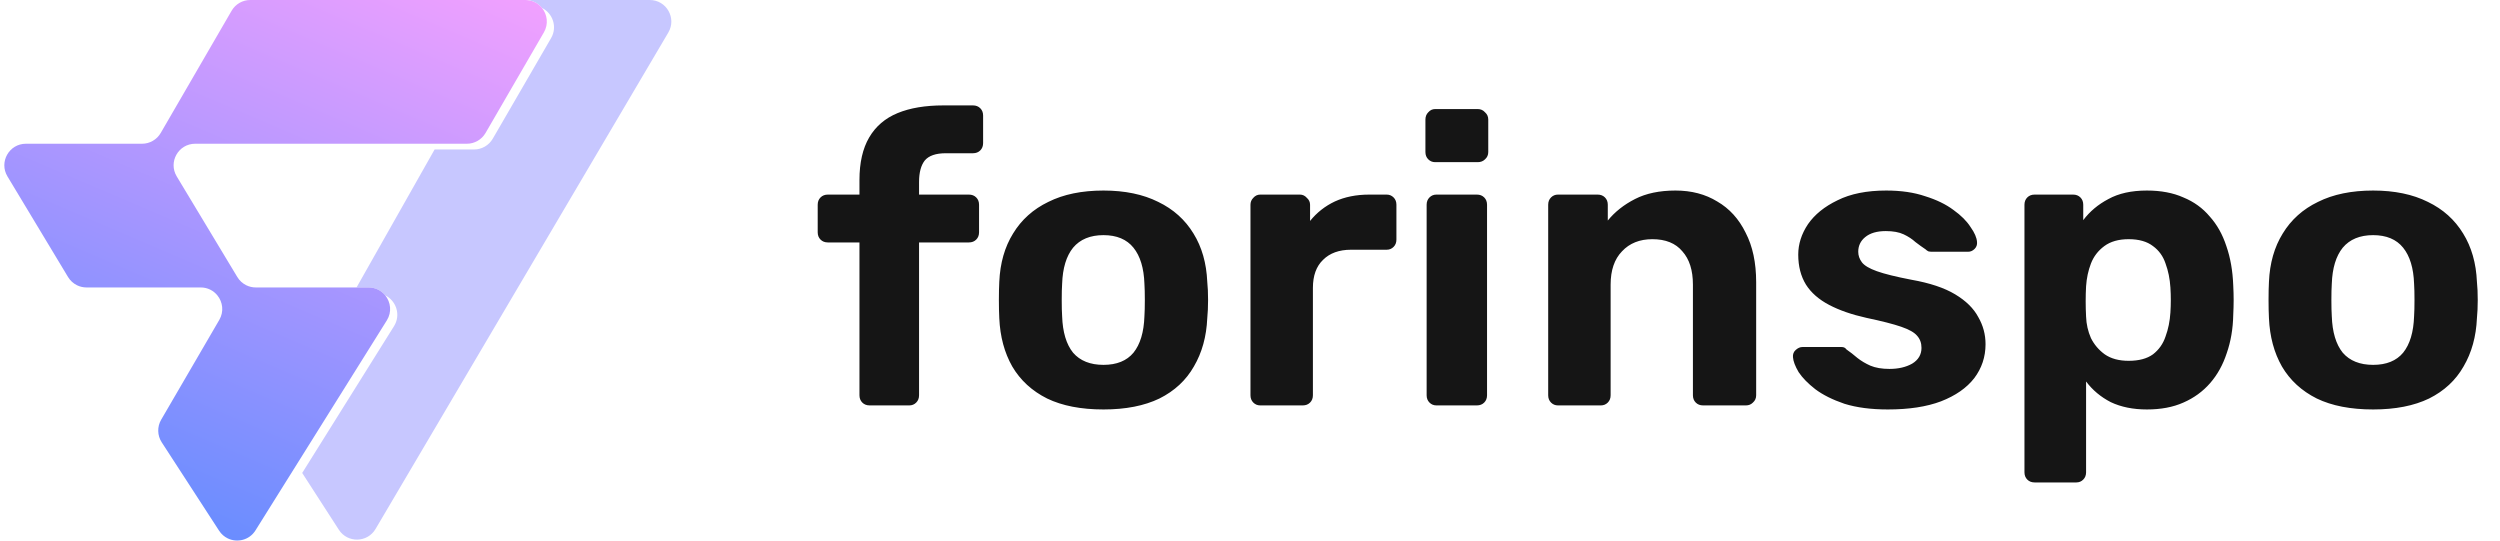
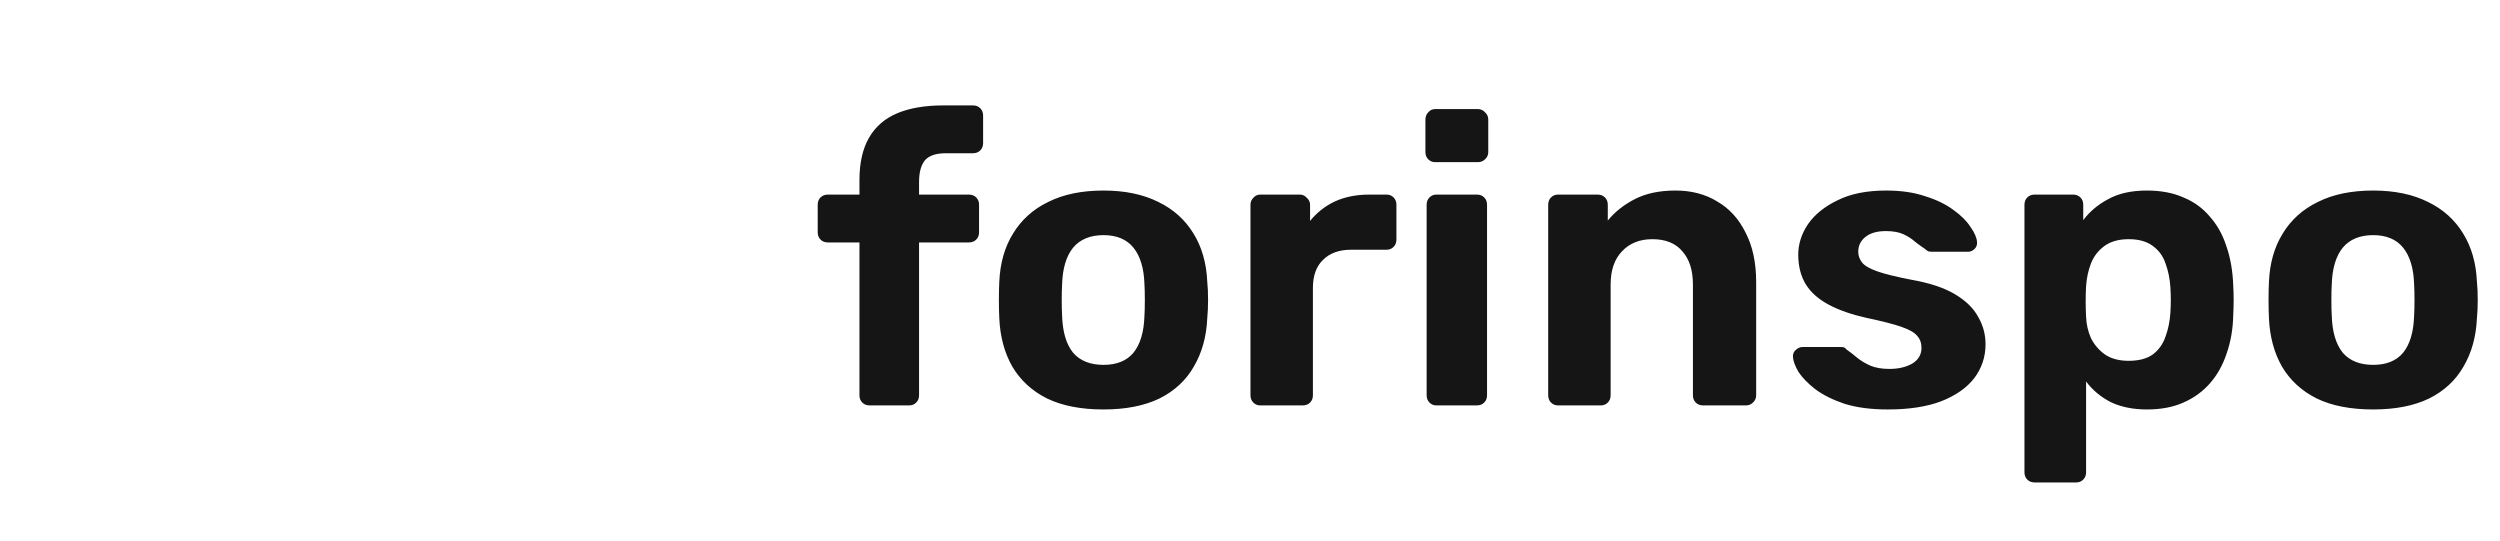
<svg xmlns="http://www.w3.org/2000/svg" width="148" height="32" viewBox="0 0 148 32" fill="none">
  <g clip-path="url(#clip0_1155_3082)">
-     <path d="M22.231 31.317L39.565 1.925C40.067 1.074 39.453 0 38.466 0H31.48C31.416 0 31.352 0.005 31.29 0.014C31.617 0.063 31.893 0.234 32.084 0.469C32.713 0.778 33.014 1.585 32.624 2.257L29.17 8.213C28.941 8.607 28.521 8.849 28.066 8.849H25.729L21.107 17.017H21.817C22.231 17.017 22.579 17.206 22.806 17.486C23.449 17.802 23.747 18.636 23.325 19.311L17.89 27.999L20.06 31.361C20.575 32.159 21.749 32.135 22.231 31.317Z" fill="#C7C7FF" />
-     <path d="M31.094 0H14.816C14.361 0 13.94 0.242 13.712 0.636L9.514 7.873C9.286 8.266 8.865 8.509 8.41 8.509H1.534C0.541 8.509 -0.071 9.593 0.441 10.443L4.028 16.399C4.156 16.612 4.34 16.778 4.555 16.885C4.728 16.971 4.921 17.017 5.121 17.017H11.88C12.293 17.017 12.641 17.205 12.869 17.487C13.184 17.875 13.27 18.442 12.983 18.936L9.541 24.847C9.298 25.263 9.311 25.78 9.573 26.184L12.971 31.419C13.104 31.623 13.28 31.773 13.477 31.87C14.034 32.143 14.758 31.985 15.123 31.401L22.899 18.97C23.211 18.471 23.13 17.886 22.806 17.486C22.579 17.206 22.231 17.017 21.817 17.017H21.107H15.142C14.942 17.017 14.749 16.971 14.576 16.885C14.361 16.778 14.177 16.612 14.049 16.399L10.462 10.443C9.949 9.593 10.562 8.509 11.555 8.509H25.922H27.64C28.095 8.509 28.516 8.266 28.744 7.873L32.198 1.917C32.484 1.423 32.398 0.858 32.084 0.469C31.856 0.188 31.508 0 31.094 0Z" fill="url(#paint0_linear_1155_3082)" />
-   </g>
+     </g>
  <path d="M51.48 24C51.304 24 51.16 23.944 51.048 23.832C50.936 23.72 50.88 23.576 50.88 23.4V14.352H49.008C48.832 14.352 48.688 14.296 48.576 14.184C48.464 14.072 48.408 13.928 48.408 13.752V12.12C48.408 11.944 48.464 11.8 48.576 11.688C48.688 11.576 48.832 11.52 49.008 11.52H50.88V10.656C50.88 9.632 51.072 8.792 51.456 8.136C51.84 7.48 52.4 7 53.136 6.696C53.872 6.392 54.776 6.24 55.848 6.24H57.6C57.776 6.24 57.92 6.296 58.032 6.408C58.144 6.52 58.2 6.664 58.2 6.84V8.472C58.2 8.648 58.144 8.792 58.032 8.904C57.92 9.016 57.776 9.072 57.6 9.072H55.992C55.4 9.072 54.984 9.216 54.744 9.504C54.52 9.792 54.408 10.216 54.408 10.776V11.52H57.36C57.536 11.52 57.68 11.576 57.792 11.688C57.904 11.8 57.96 11.944 57.96 12.12V13.752C57.96 13.928 57.904 14.072 57.792 14.184C57.68 14.296 57.536 14.352 57.36 14.352H54.408V23.4C54.408 23.576 54.352 23.72 54.24 23.832C54.128 23.944 53.992 24 53.832 24H51.48ZM65.326 24.24C63.998 24.24 62.886 24.024 61.99 23.592C61.094 23.144 60.406 22.512 59.926 21.696C59.462 20.88 59.206 19.928 59.158 18.84C59.142 18.52 59.134 18.16 59.134 17.76C59.134 17.344 59.142 16.984 59.158 16.68C59.206 15.576 59.478 14.624 59.974 13.824C60.47 13.008 61.166 12.384 62.062 11.952C62.958 11.504 64.046 11.28 65.326 11.28C66.59 11.28 67.67 11.504 68.566 11.952C69.462 12.384 70.158 13.008 70.654 13.824C71.15 14.624 71.422 15.576 71.47 16.68C71.502 16.984 71.518 17.344 71.518 17.76C71.518 18.16 71.502 18.52 71.47 18.84C71.422 19.928 71.158 20.88 70.678 21.696C70.214 22.512 69.534 23.144 68.638 23.592C67.742 24.024 66.638 24.24 65.326 24.24ZM65.326 21.6C66.11 21.6 66.702 21.36 67.102 20.88C67.502 20.384 67.718 19.664 67.75 18.72C67.766 18.48 67.774 18.16 67.774 17.76C67.774 17.36 67.766 17.04 67.75 16.8C67.718 15.872 67.502 15.16 67.102 14.664C66.702 14.168 66.11 13.92 65.326 13.92C64.542 13.92 63.942 14.168 63.526 14.664C63.126 15.16 62.91 15.872 62.878 16.8C62.862 17.04 62.854 17.36 62.854 17.76C62.854 18.16 62.862 18.48 62.878 18.72C62.91 19.664 63.126 20.384 63.526 20.88C63.942 21.36 64.542 21.6 65.326 21.6ZM74.604 24C74.444 24 74.308 23.944 74.196 23.832C74.084 23.72 74.028 23.576 74.028 23.4V12.12C74.028 11.96 74.084 11.824 74.196 11.712C74.308 11.584 74.444 11.52 74.604 11.52H76.956C77.116 11.52 77.252 11.584 77.364 11.712C77.492 11.824 77.556 11.96 77.556 12.12V13.08C77.956 12.584 78.444 12.2 79.02 11.928C79.612 11.656 80.292 11.52 81.06 11.52H82.092C82.252 11.52 82.388 11.576 82.5 11.688C82.612 11.8 82.668 11.944 82.668 12.12V14.184C82.668 14.36 82.612 14.504 82.5 14.616C82.388 14.728 82.252 14.784 82.092 14.784H79.98C79.276 14.784 78.724 14.984 78.324 15.384C77.924 15.768 77.724 16.32 77.724 17.04V23.4C77.724 23.576 77.668 23.72 77.556 23.832C77.444 23.944 77.3 24 77.124 24H74.604ZM85.033 24C84.873 24 84.737 23.944 84.625 23.832C84.513 23.72 84.457 23.576 84.457 23.4V12.12C84.457 11.944 84.513 11.8 84.625 11.688C84.737 11.576 84.873 11.52 85.033 11.52H87.433C87.609 11.52 87.753 11.576 87.865 11.688C87.977 11.8 88.033 11.944 88.033 12.12V23.4C88.033 23.576 87.977 23.72 87.865 23.832C87.753 23.944 87.609 24 87.433 24H85.033ZM84.961 9.6C84.801 9.6 84.665 9.544 84.553 9.432C84.441 9.32 84.385 9.176 84.385 9V7.08C84.385 6.904 84.441 6.76 84.553 6.648C84.665 6.52 84.801 6.456 84.961 6.456H87.481C87.657 6.456 87.801 6.52 87.913 6.648C88.041 6.76 88.105 6.904 88.105 7.08V9C88.105 9.176 88.041 9.32 87.913 9.432C87.801 9.544 87.657 9.6 87.481 9.6H84.961ZM92.229 24C92.069 24 91.933 23.944 91.821 23.832C91.709 23.72 91.653 23.576 91.653 23.4V12.12C91.653 11.944 91.709 11.8 91.821 11.688C91.933 11.576 92.069 11.52 92.229 11.52H94.581C94.757 11.52 94.901 11.576 95.013 11.688C95.125 11.8 95.181 11.944 95.181 12.12V13.056C95.597 12.544 96.133 12.12 96.789 11.784C97.445 11.448 98.245 11.28 99.189 11.28C100.133 11.28 100.957 11.496 101.661 11.928C102.381 12.344 102.941 12.96 103.341 13.776C103.757 14.576 103.965 15.552 103.965 16.704V23.4C103.965 23.576 103.901 23.72 103.773 23.832C103.661 23.944 103.525 24 103.365 24H100.821C100.645 24 100.501 23.944 100.389 23.832C100.277 23.72 100.221 23.576 100.221 23.4V16.848C100.221 16 100.013 15.344 99.597 14.88C99.197 14.4 98.605 14.16 97.821 14.16C97.069 14.16 96.469 14.4 96.021 14.88C95.573 15.344 95.349 16 95.349 16.848V23.4C95.349 23.576 95.293 23.72 95.181 23.832C95.069 23.944 94.933 24 94.773 24H92.229ZM111.76 24.24C110.768 24.24 109.912 24.128 109.192 23.904C108.488 23.664 107.912 23.376 107.464 23.04C107.032 22.704 106.704 22.368 106.48 22.032C106.272 21.68 106.16 21.384 106.144 21.144C106.128 20.968 106.184 20.824 106.312 20.712C106.44 20.6 106.568 20.544 106.696 20.544H109.024C109.072 20.544 109.12 20.552 109.168 20.568C109.216 20.584 109.264 20.624 109.312 20.688C109.52 20.832 109.736 21 109.96 21.192C110.184 21.368 110.44 21.52 110.728 21.648C111.032 21.776 111.408 21.84 111.856 21.84C112.384 21.84 112.832 21.736 113.2 21.528C113.568 21.304 113.752 20.992 113.752 20.592C113.752 20.304 113.664 20.064 113.488 19.872C113.328 19.68 113.016 19.504 112.552 19.344C112.088 19.184 111.4 19.008 110.488 18.816C109.624 18.624 108.888 18.368 108.28 18.048C107.672 17.728 107.216 17.328 106.912 16.848C106.608 16.352 106.456 15.76 106.456 15.072C106.456 14.448 106.648 13.848 107.032 13.272C107.432 12.696 108.016 12.224 108.784 11.856C109.552 11.472 110.512 11.28 111.664 11.28C112.544 11.28 113.312 11.392 113.968 11.616C114.64 11.824 115.2 12.096 115.648 12.432C116.096 12.752 116.432 13.088 116.656 13.44C116.896 13.776 117.024 14.072 117.04 14.328C117.056 14.488 117.008 14.624 116.896 14.736C116.784 14.848 116.656 14.904 116.512 14.904H114.376C114.296 14.904 114.224 14.896 114.16 14.88C114.096 14.848 114.04 14.808 113.992 14.76C113.8 14.632 113.6 14.488 113.392 14.328C113.2 14.152 112.968 14 112.696 13.872C112.424 13.744 112.072 13.68 111.64 13.68C111.112 13.68 110.704 13.8 110.416 14.04C110.144 14.264 110.008 14.552 110.008 14.904C110.008 15.128 110.08 15.336 110.224 15.528C110.368 15.72 110.664 15.896 111.112 16.056C111.56 16.216 112.24 16.384 113.152 16.56C114.24 16.752 115.104 17.04 115.744 17.424C116.384 17.808 116.84 18.256 117.112 18.768C117.4 19.264 117.544 19.8 117.544 20.376C117.544 21.128 117.32 21.8 116.872 22.392C116.424 22.968 115.768 23.424 114.904 23.76C114.056 24.08 113.008 24.24 111.76 24.24ZM120.448 28.56C120.272 28.56 120.128 28.504 120.016 28.392C119.904 28.28 119.848 28.136 119.848 27.96V12.12C119.848 11.944 119.904 11.8 120.016 11.688C120.128 11.576 120.272 11.52 120.448 11.52H122.728C122.904 11.52 123.048 11.576 123.16 11.688C123.272 11.8 123.328 11.944 123.328 12.12V13.032C123.712 12.52 124.208 12.104 124.816 11.784C125.424 11.448 126.184 11.28 127.096 11.28C127.928 11.28 128.648 11.416 129.256 11.688C129.88 11.944 130.4 12.32 130.816 12.816C131.248 13.296 131.576 13.88 131.8 14.568C132.04 15.256 132.176 16.032 132.208 16.896C132.224 17.2 132.232 17.488 132.232 17.76C132.232 18.032 132.224 18.328 132.208 18.648C132.192 19.464 132.064 20.216 131.824 20.904C131.6 21.592 131.272 22.184 130.84 22.68C130.408 23.176 129.88 23.56 129.256 23.832C128.648 24.104 127.928 24.24 127.096 24.24C126.28 24.24 125.568 24.096 124.96 23.808C124.368 23.504 123.88 23.096 123.496 22.584V27.96C123.496 28.136 123.44 28.28 123.328 28.392C123.216 28.504 123.08 28.56 122.92 28.56H120.448ZM126.016 21.36C126.624 21.36 127.104 21.232 127.456 20.976C127.808 20.704 128.056 20.352 128.2 19.92C128.36 19.488 128.456 19.016 128.488 18.504C128.52 18.008 128.52 17.512 128.488 17.016C128.456 16.504 128.36 16.032 128.2 15.6C128.056 15.168 127.808 14.824 127.456 14.568C127.104 14.296 126.624 14.16 126.016 14.16C125.424 14.16 124.944 14.296 124.576 14.568C124.208 14.84 123.944 15.184 123.784 15.6C123.624 16.016 123.528 16.464 123.496 16.944C123.48 17.232 123.472 17.528 123.472 17.832C123.472 18.136 123.48 18.44 123.496 18.744C123.512 19.192 123.608 19.616 123.784 20.016C123.976 20.4 124.248 20.72 124.6 20.976C124.968 21.232 125.44 21.36 126.016 21.36ZM140.49 24.24C139.162 24.24 138.05 24.024 137.154 23.592C136.258 23.144 135.57 22.512 135.09 21.696C134.626 20.88 134.37 19.928 134.322 18.84C134.306 18.52 134.298 18.16 134.298 17.76C134.298 17.344 134.306 16.984 134.322 16.68C134.37 15.576 134.642 14.624 135.138 13.824C135.634 13.008 136.33 12.384 137.226 11.952C138.122 11.504 139.21 11.28 140.49 11.28C141.754 11.28 142.834 11.504 143.73 11.952C144.626 12.384 145.322 13.008 145.818 13.824C146.314 14.624 146.586 15.576 146.634 16.68C146.666 16.984 146.682 17.344 146.682 17.76C146.682 18.16 146.666 18.52 146.634 18.84C146.586 19.928 146.322 20.88 145.842 21.696C145.378 22.512 144.698 23.144 143.802 23.592C142.906 24.024 141.802 24.24 140.49 24.24ZM140.49 21.6C141.274 21.6 141.866 21.36 142.266 20.88C142.666 20.384 142.882 19.664 142.914 18.72C142.93 18.48 142.938 18.16 142.938 17.76C142.938 17.36 142.93 17.04 142.914 16.8C142.882 15.872 142.666 15.16 142.266 14.664C141.866 14.168 141.274 13.92 140.49 13.92C139.706 13.92 139.106 14.168 138.69 14.664C138.29 15.16 138.074 15.872 138.042 16.8C138.026 17.04 138.018 17.36 138.018 17.76C138.018 18.16 138.026 18.48 138.042 18.72C138.074 19.664 138.29 20.384 138.69 20.88C139.106 21.36 139.706 21.6 140.49 21.6Z" fill="#151515" />
  <defs>
    <linearGradient id="paint0_linear_1155_3082" x1="24.419" y1="-6.254" x2="7.529" y2="33.184" gradientUnits="userSpaceOnUse">
      <stop stop-color="#FCA2FF" />
      <stop offset="1" stop-color="#5D8BFF" />
    </linearGradient>
    <clipPath id="clip0_1155_3082">
-       <rect width="40" height="32" fill="white" />
-     </clipPath>
+       </clipPath>
  </defs>
</svg>